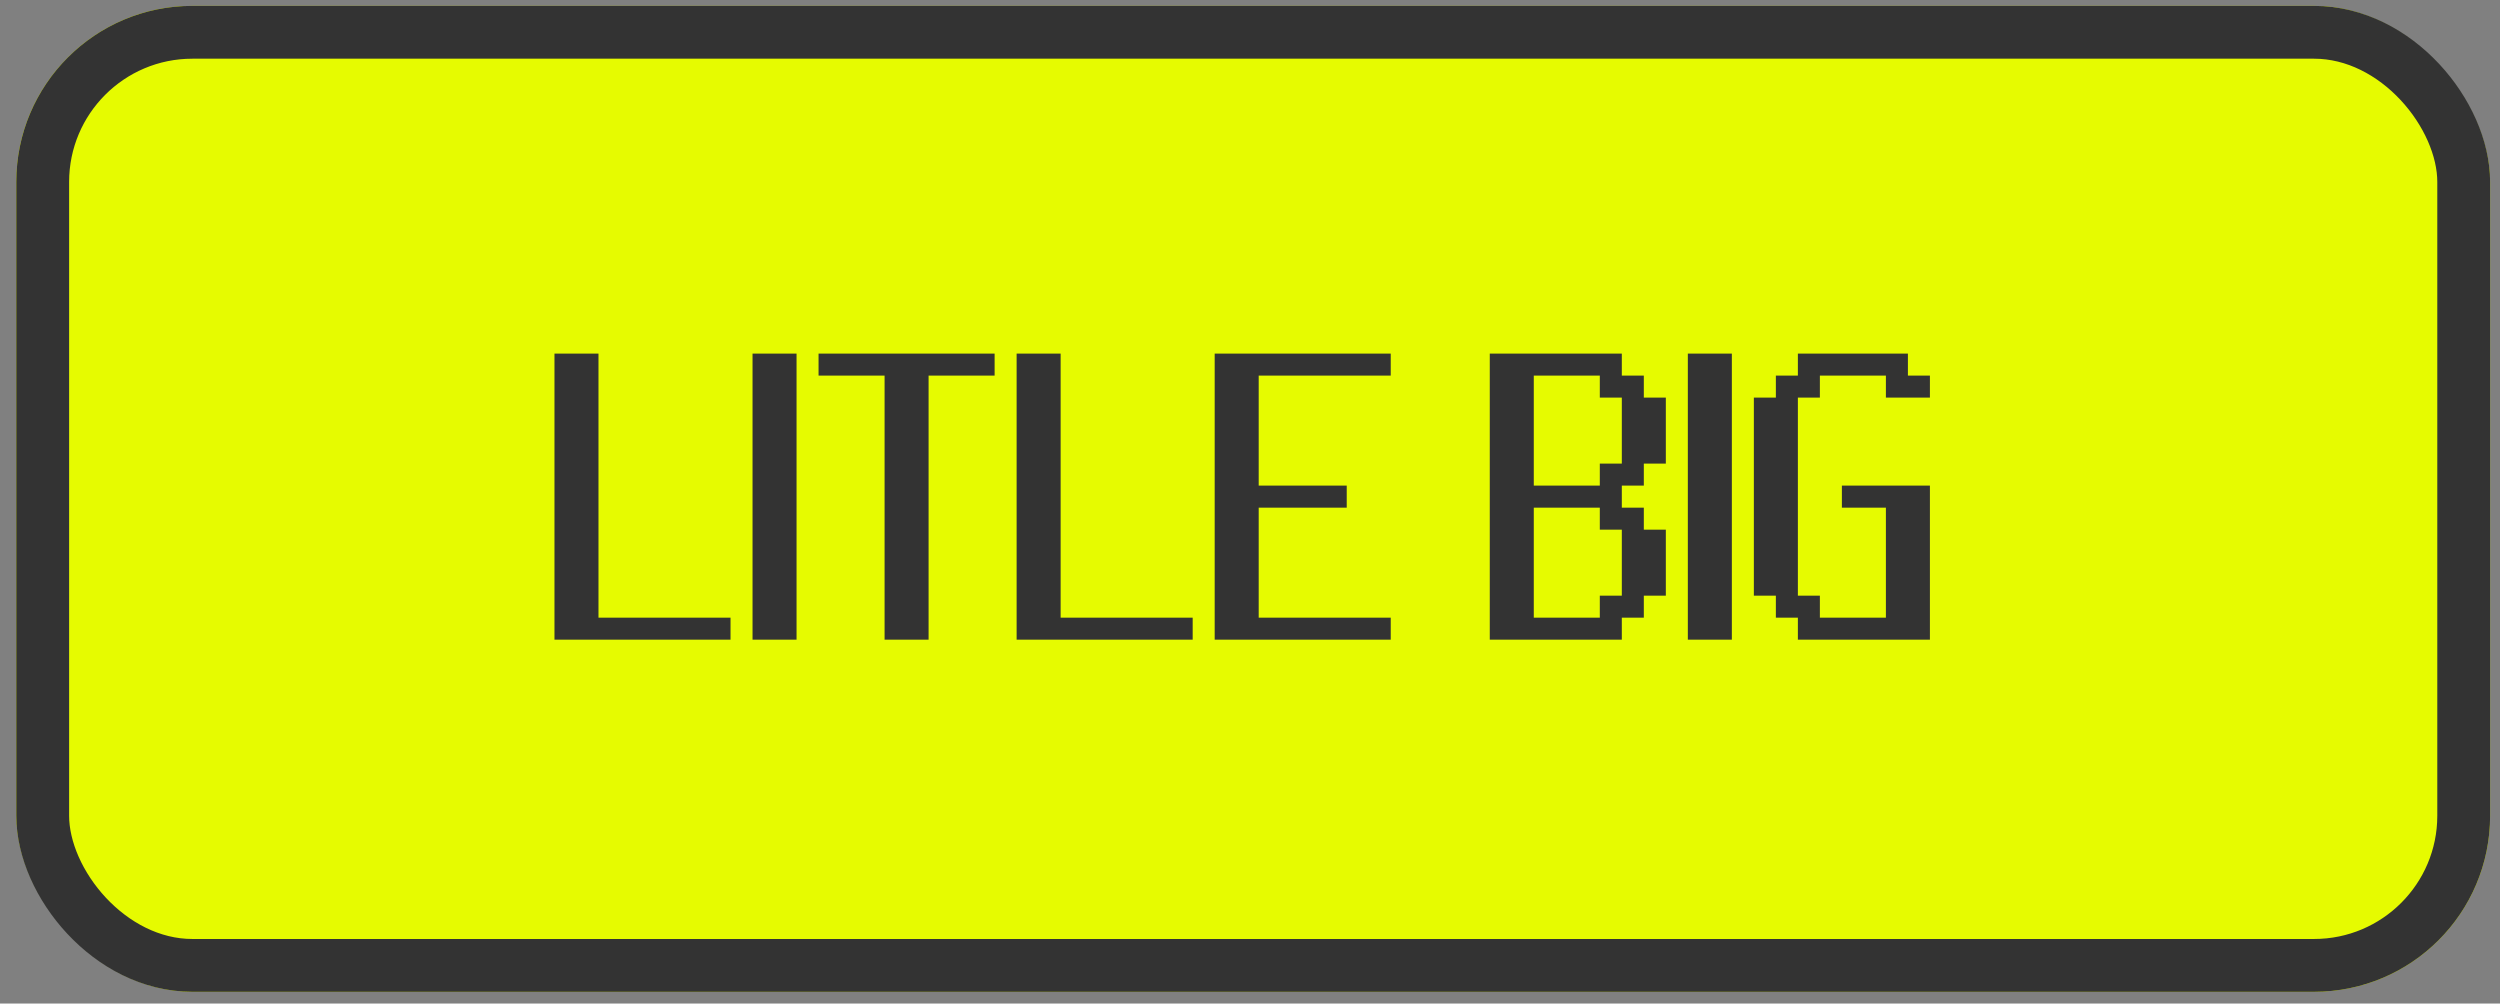
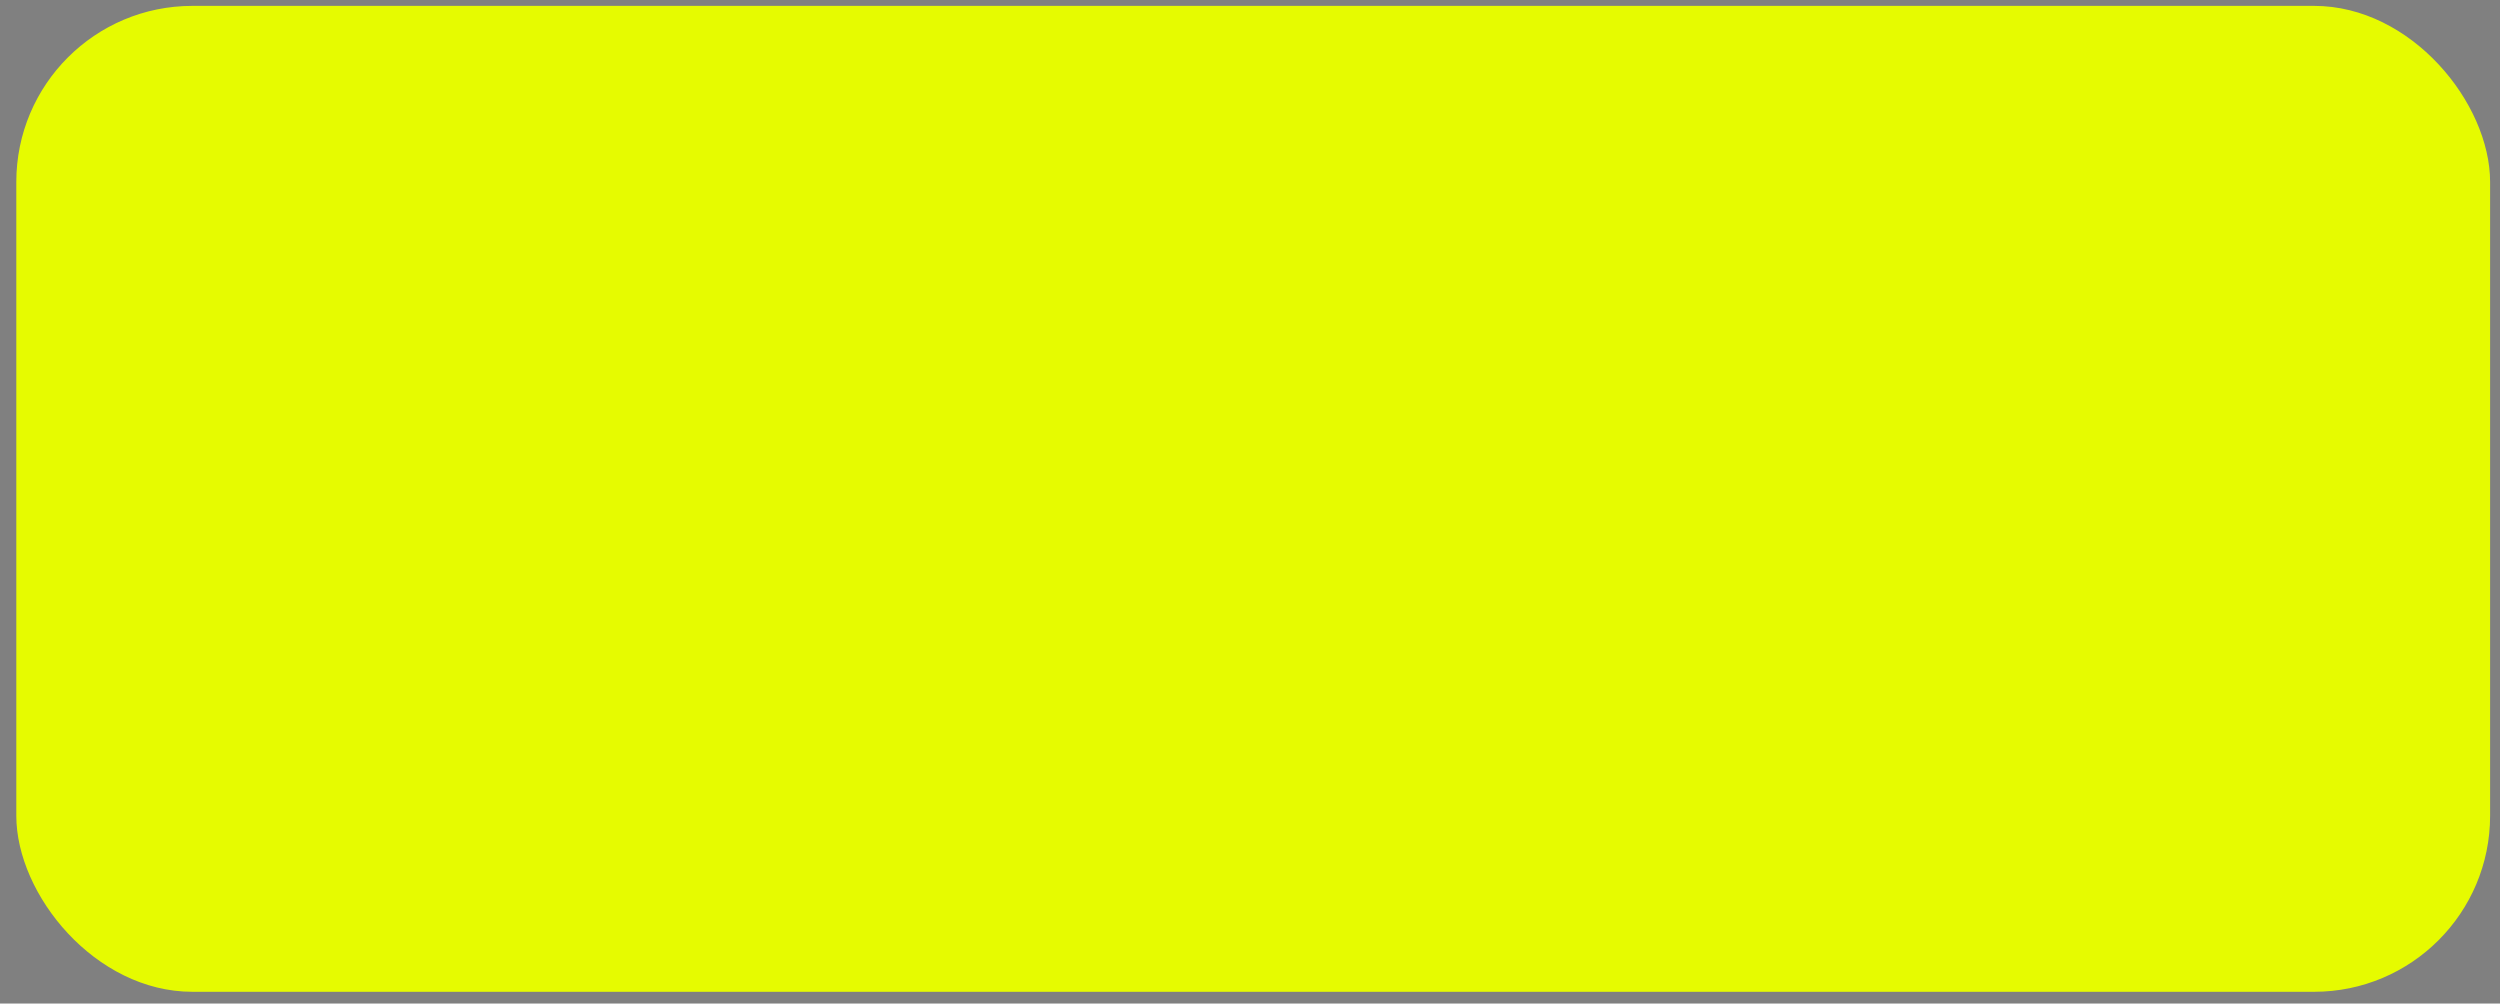
<svg xmlns="http://www.w3.org/2000/svg" width="142" height="57" viewBox="0 0 142 57" fill="none">
  <rect x="0" y="0" width="142" height="57" fill="#808080" stroke="none" />
  <g clip-path="url(#clip0_503_5337)">
    <rect x="0.926" y="0.334" width="140.512" height="56" rx="10" fill="#E6FB00" />
-     <path d="M31.494 36.334C31.494 33.834 31.494 28.417 31.494 20.084C31.911 20.084 32.744 20.084 33.994 20.084C33.994 22.584 33.994 27.584 33.994 35.084C35.244 35.084 37.744 35.084 41.494 35.084C41.494 35.084 41.494 35.501 41.494 36.334C39.828 36.334 36.494 36.334 31.494 36.334ZM42.744 36.334C42.744 33.834 42.744 28.417 42.744 20.084C43.161 20.084 43.994 20.084 45.244 20.084C45.244 22.584 45.244 28.001 45.244 36.334C44.828 36.334 43.994 36.334 42.744 36.334ZM50.244 36.334C50.244 33.834 50.244 28.834 50.244 21.334C49.411 21.334 48.161 21.334 46.494 21.334C46.494 21.334 46.494 20.917 46.494 20.084C48.161 20.084 51.494 20.084 56.494 20.084C56.494 20.084 56.494 20.501 56.494 21.334C55.661 21.334 54.411 21.334 52.744 21.334C52.744 23.834 52.744 28.834 52.744 36.334C52.328 36.334 51.494 36.334 50.244 36.334ZM57.744 36.334C57.744 33.834 57.744 28.417 57.744 20.084C58.161 20.084 58.994 20.084 60.244 20.084C60.244 22.584 60.244 27.584 60.244 35.084C61.494 35.084 63.994 35.084 67.744 35.084C67.744 35.084 67.744 35.501 67.744 36.334C66.078 36.334 62.744 36.334 57.744 36.334ZM68.994 36.334C68.994 33.834 68.994 28.417 68.994 20.084C70.661 20.084 73.994 20.084 78.994 20.084C78.994 20.084 78.994 20.501 78.994 21.334C77.744 21.334 75.244 21.334 71.494 21.334C71.494 22.167 71.494 24.251 71.494 27.584C72.328 27.584 73.994 27.584 76.494 27.584C76.494 27.584 76.494 28.001 76.494 28.834C75.661 28.834 73.994 28.834 71.494 28.834C71.494 29.667 71.494 31.751 71.494 35.084C72.744 35.084 75.244 35.084 78.994 35.084C78.994 35.084 78.994 35.501 78.994 36.334C77.328 36.334 73.994 36.334 68.994 36.334ZM90.869 35.084C90.869 35.084 90.869 34.667 90.869 33.834C90.869 33.834 91.286 33.834 92.119 33.834C92.119 33.001 92.119 31.751 92.119 30.084C92.119 30.084 91.703 30.084 90.869 30.084C90.869 30.084 90.869 29.667 90.869 28.834C90.036 28.834 88.786 28.834 87.119 28.834C87.119 29.667 87.119 31.751 87.119 35.084C87.953 35.084 89.203 35.084 90.869 35.084ZM90.869 27.584C90.869 27.584 90.869 27.167 90.869 26.334C90.869 26.334 91.286 26.334 92.119 26.334C92.119 25.501 92.119 24.251 92.119 22.584C92.119 22.584 91.703 22.584 90.869 22.584C90.869 22.584 90.869 22.167 90.869 21.334C90.036 21.334 88.786 21.334 87.119 21.334C87.119 22.167 87.119 24.251 87.119 27.584C87.953 27.584 89.203 27.584 90.869 27.584ZM84.619 36.334C84.619 33.834 84.619 28.417 84.619 20.084C85.869 20.084 88.369 20.084 92.119 20.084C92.119 20.084 92.119 20.501 92.119 21.334C92.119 21.334 92.536 21.334 93.369 21.334C93.369 21.334 93.369 21.751 93.369 22.584C93.369 22.584 93.786 22.584 94.619 22.584C94.619 23.417 94.619 24.667 94.619 26.334C94.619 26.334 94.203 26.334 93.369 26.334C93.369 26.334 93.369 26.751 93.369 27.584C93.369 27.584 92.953 27.584 92.119 27.584C92.119 27.584 92.119 28.001 92.119 28.834C92.119 28.834 92.536 28.834 93.369 28.834C93.369 28.834 93.369 29.251 93.369 30.084C93.369 30.084 93.786 30.084 94.619 30.084C94.619 30.917 94.619 32.167 94.619 33.834C94.619 33.834 94.203 33.834 93.369 33.834C93.369 33.834 93.369 34.251 93.369 35.084C93.369 35.084 92.953 35.084 92.119 35.084C92.119 35.084 92.119 35.501 92.119 36.334C90.869 36.334 88.369 36.334 84.619 36.334ZM95.869 36.334C95.869 33.834 95.869 28.417 95.869 20.084C96.286 20.084 97.119 20.084 98.369 20.084C98.369 22.584 98.369 28.001 98.369 36.334C97.953 36.334 97.119 36.334 95.869 36.334ZM102.119 36.334C102.119 36.334 102.119 35.917 102.119 35.084C102.119 35.084 101.702 35.084 100.869 35.084C100.869 35.084 100.869 34.667 100.869 33.834C100.869 33.834 100.452 33.834 99.619 33.834C99.619 32.167 99.619 28.417 99.619 22.584C99.619 22.584 100.036 22.584 100.869 22.584C100.869 22.584 100.869 22.167 100.869 21.334C100.869 21.334 101.286 21.334 102.119 21.334C102.119 21.334 102.119 20.917 102.119 20.084C102.952 20.084 105.036 20.084 108.369 20.084C108.369 20.084 108.369 20.501 108.369 21.334C108.369 21.334 108.786 21.334 109.619 21.334C109.619 21.334 109.619 21.751 109.619 22.584C109.202 22.584 108.369 22.584 107.119 22.584C107.119 22.584 107.119 22.167 107.119 21.334C106.286 21.334 105.036 21.334 103.369 21.334C103.369 21.334 103.369 21.751 103.369 22.584C103.369 22.584 102.952 22.584 102.119 22.584C102.119 24.251 102.119 28.001 102.119 33.834C102.119 33.834 102.536 33.834 103.369 33.834C103.369 33.834 103.369 34.251 103.369 35.084C104.202 35.084 105.452 35.084 107.119 35.084C107.119 34.251 107.119 32.167 107.119 28.834C106.702 28.834 105.869 28.834 104.619 28.834C104.619 28.834 104.619 28.417 104.619 27.584C105.452 27.584 107.119 27.584 109.619 27.584C109.619 29.251 109.619 32.167 109.619 36.334C108.369 36.334 105.869 36.334 102.119 36.334Z" fill="#333333" />
  </g>
-   <rect x="2.426" y="1.834" width="137.512" height="53" rx="8.5" stroke="#333333" stroke-width="3" />
  <defs>
    <clipPath id="clip0_503_5337">
      <rect x="0.926" y="0.334" width="140.512" height="56" rx="10" fill="white" />
    </clipPath>
  </defs>
</svg>